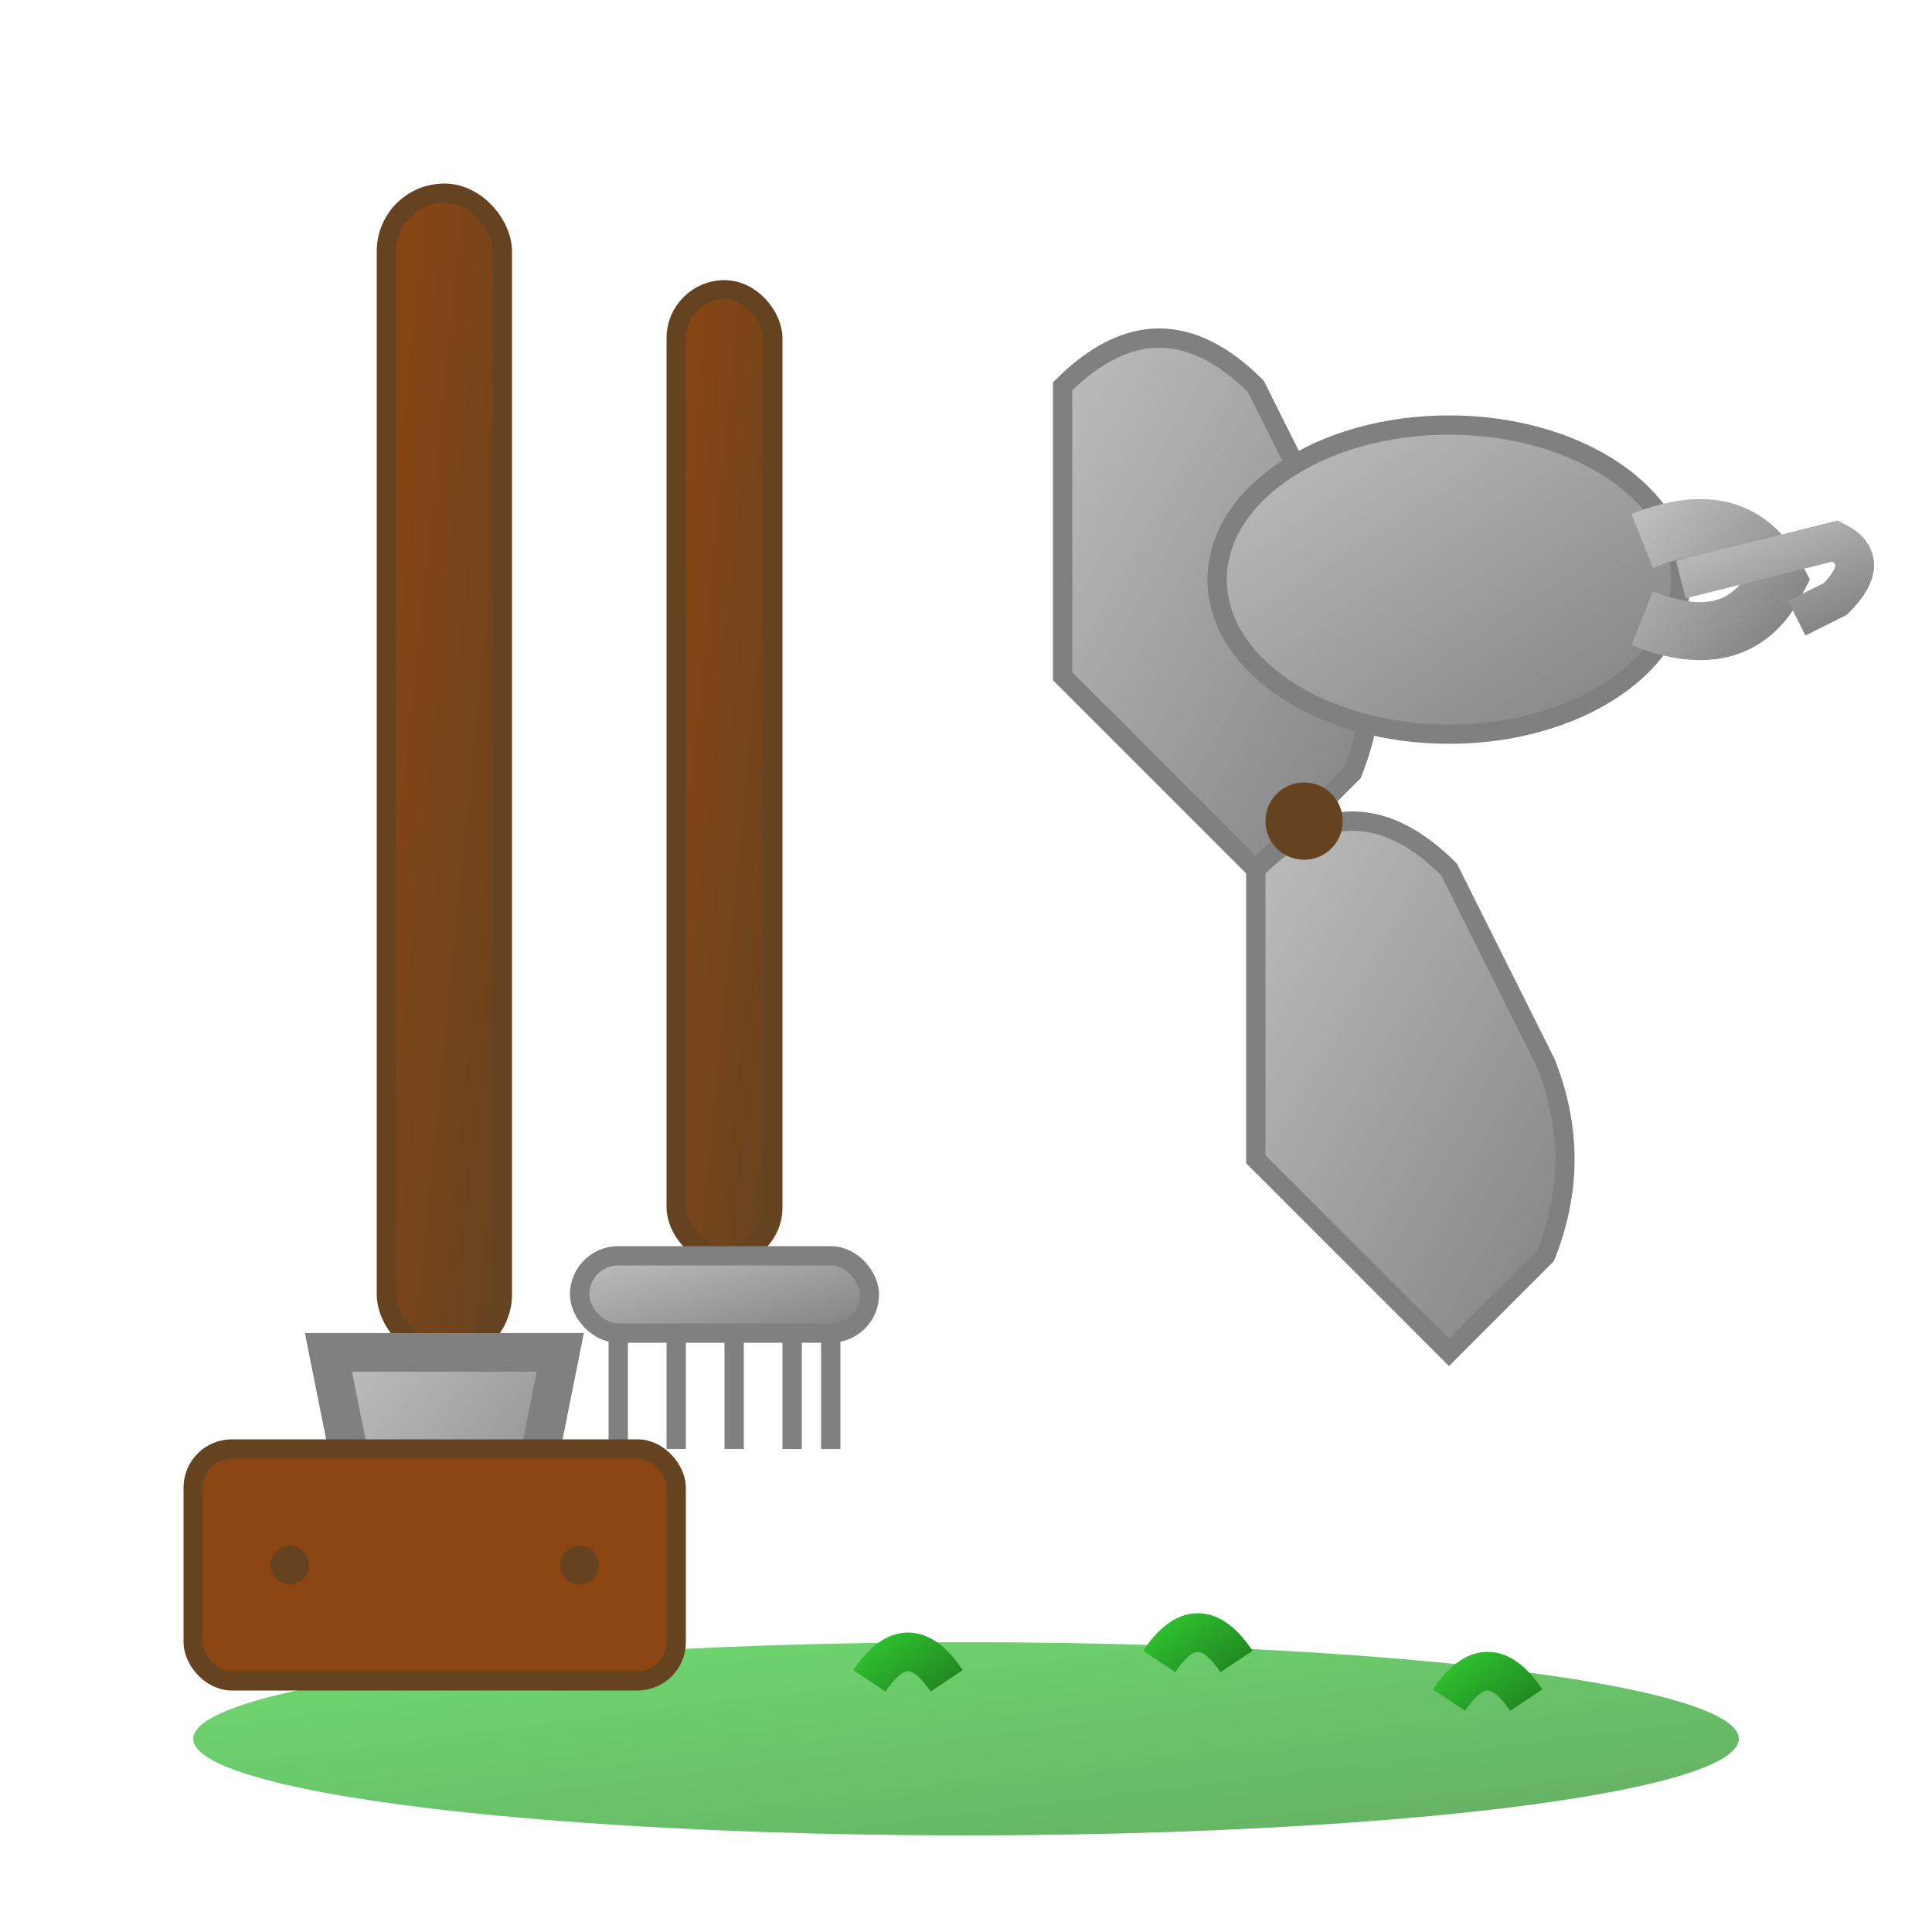
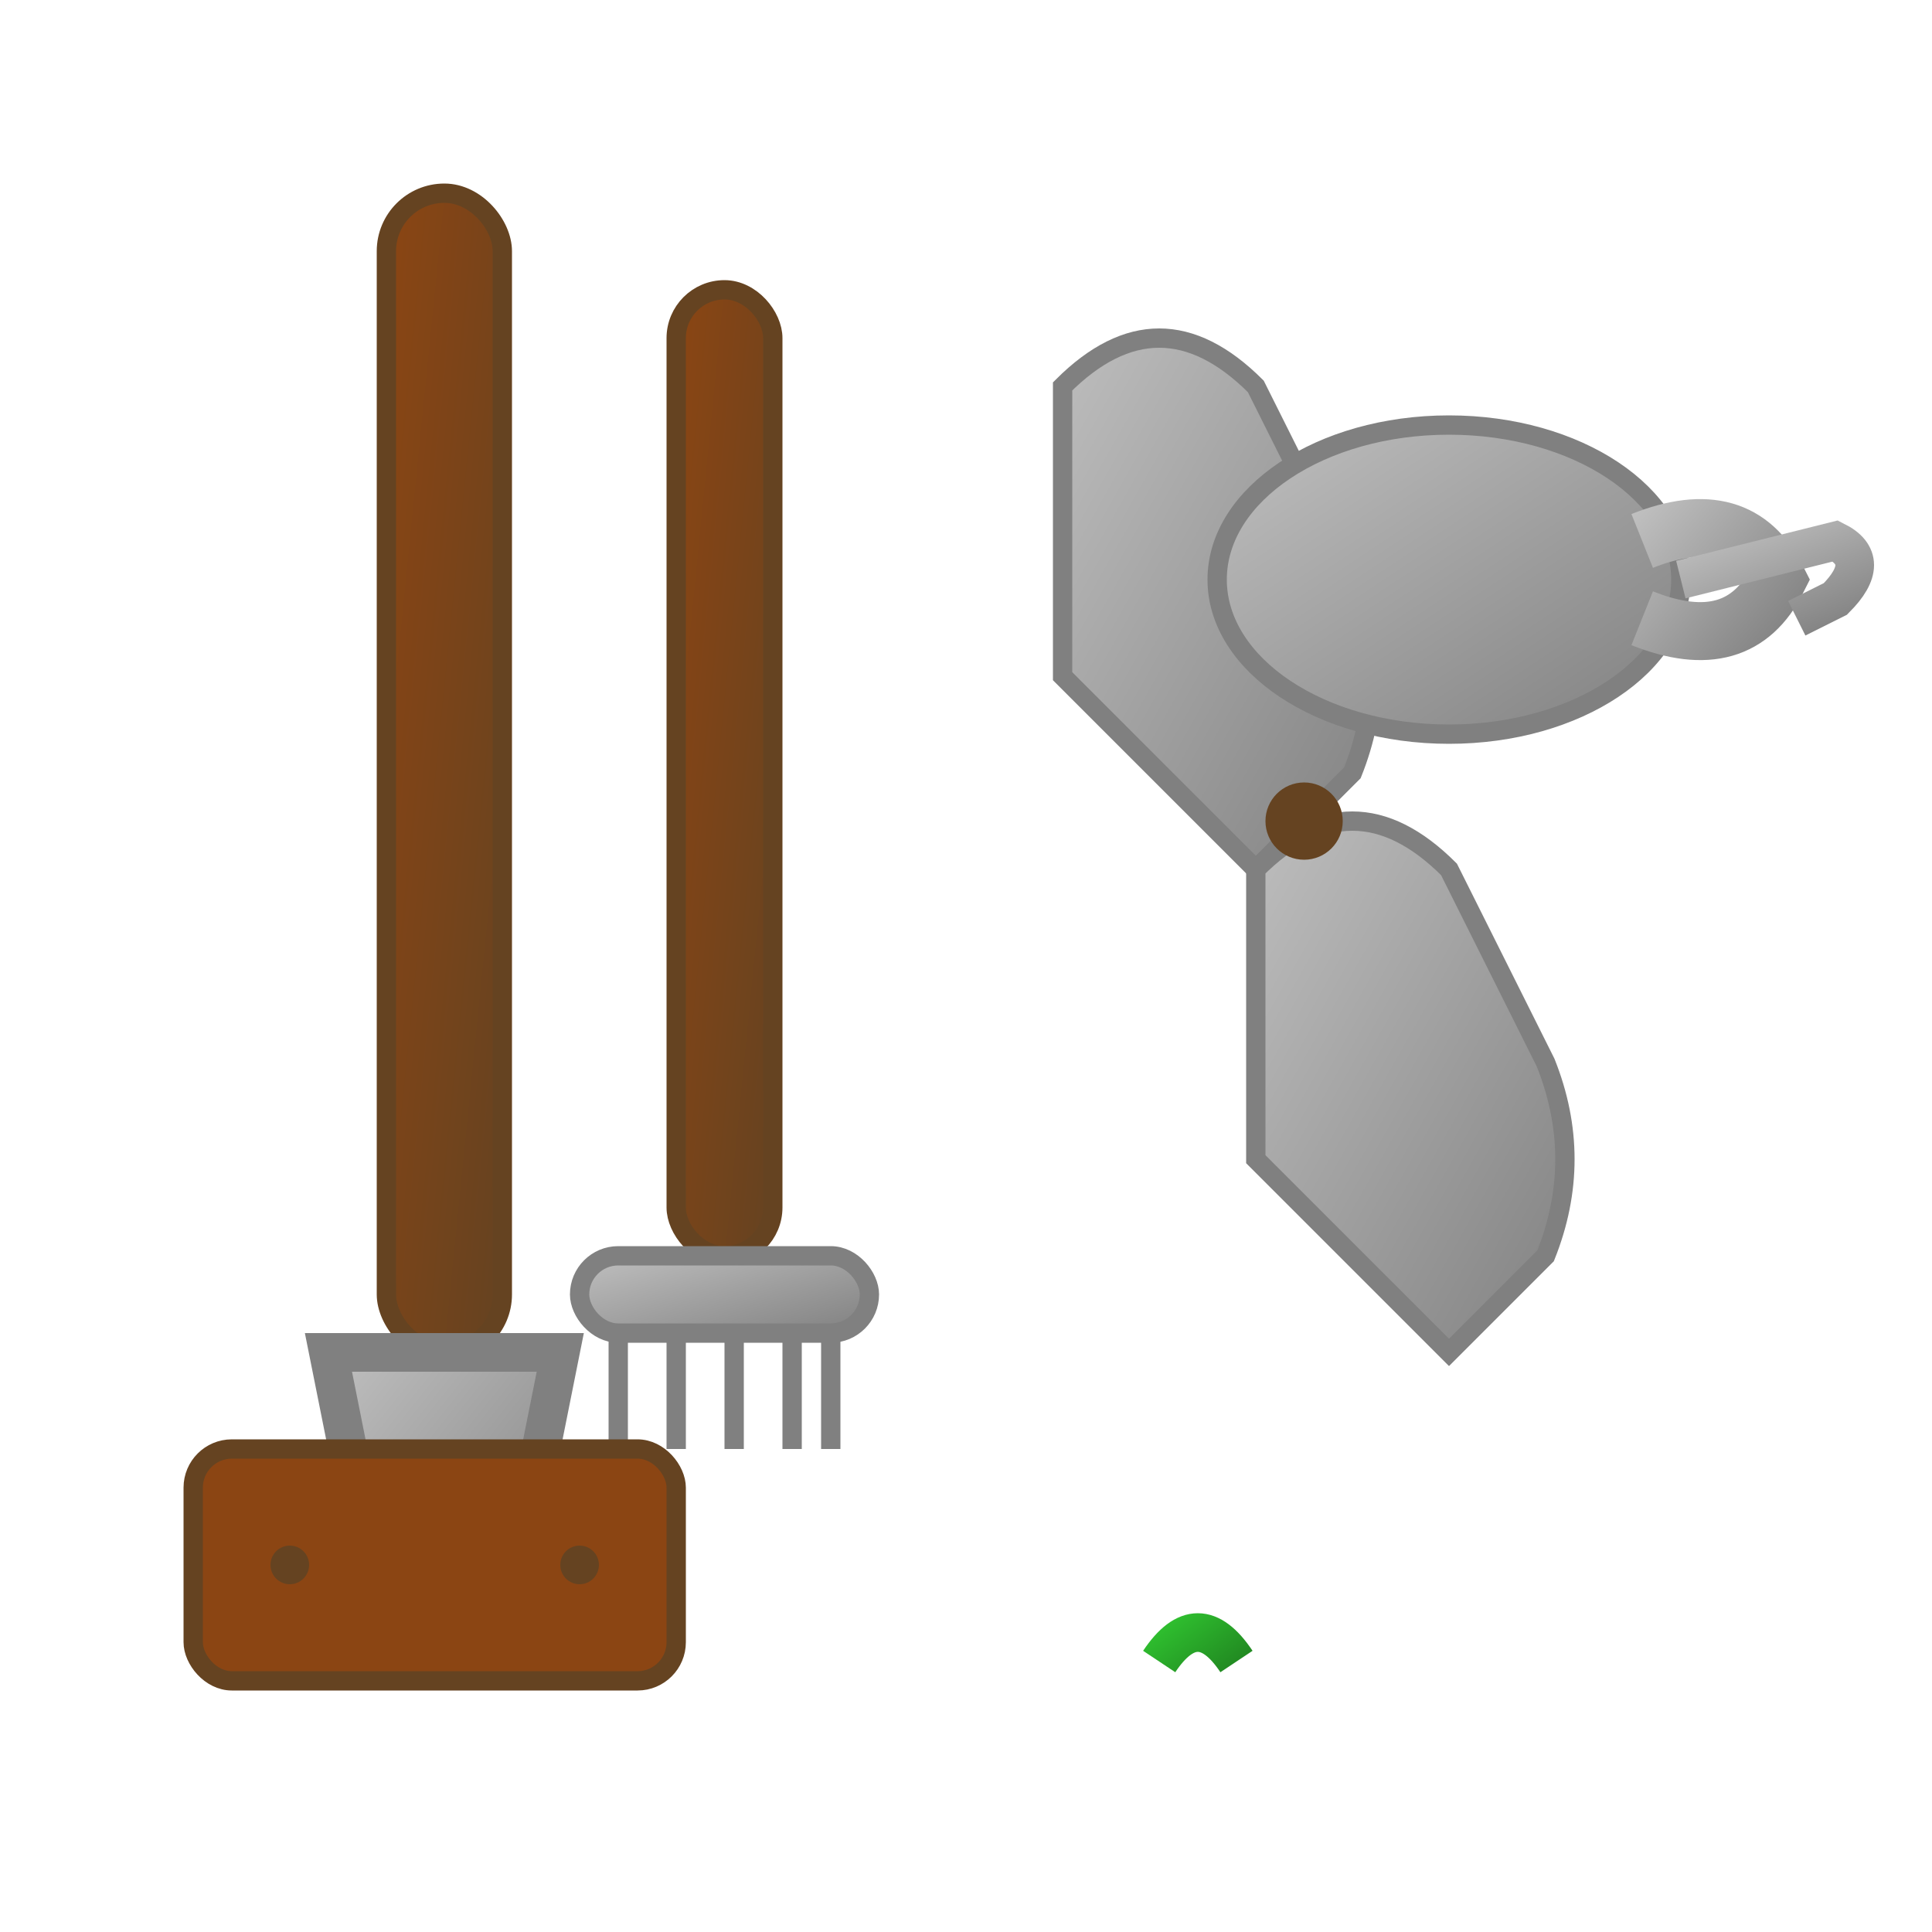
<svg xmlns="http://www.w3.org/2000/svg" viewBox="0 0 100 100" width="100" height="100">
  <defs>
    <linearGradient id="toolGrad" x1="0%" y1="0%" x2="100%" y2="100%">
      <stop offset="0%" style="stop-color:#8B4513;stop-opacity:1" />
      <stop offset="100%" style="stop-color:#654321;stop-opacity:1" />
    </linearGradient>
    <linearGradient id="metalGrad" x1="0%" y1="0%" x2="100%" y2="100%">
      <stop offset="0%" style="stop-color:#C0C0C0;stop-opacity:1" />
      <stop offset="100%" style="stop-color:#808080;stop-opacity:1" />
    </linearGradient>
    <linearGradient id="grassGrad" x1="0%" y1="0%" x2="100%" y2="100%">
      <stop offset="0%" style="stop-color:#32CD32;stop-opacity:1" />
      <stop offset="100%" style="stop-color:#228B22;stop-opacity:1" />
    </linearGradient>
  </defs>
  <rect x="20" y="10" width="6" height="60" rx="3" fill="url(#toolGrad)" stroke="#654321" stroke-width="1" />
  <path d="M17 70 L29 70 L26 85 L20 85 Z" fill="url(#metalGrad)" stroke="#808080" stroke-width="2" />
  <rect x="35" y="15" width="5" height="50" rx="2.5" fill="url(#toolGrad)" stroke="#654321" stroke-width="1" />
  <rect x="30" y="65" width="15" height="4" rx="2" fill="url(#metalGrad)" stroke="#808080" stroke-width="1" />
  <line x1="32" y1="69" x2="32" y2="75" stroke="#808080" stroke-width="1" />
  <line x1="35" y1="69" x2="35" y2="75" stroke="#808080" stroke-width="1" />
  <line x1="38" y1="69" x2="38" y2="75" stroke="#808080" stroke-width="1" />
  <line x1="41" y1="69" x2="41" y2="75" stroke="#808080" stroke-width="1" />
  <line x1="43" y1="69" x2="43" y2="75" stroke="#808080" stroke-width="1" />
  <path d="M55 20 Q60 15 65 20 L70 30 Q72 35 70 40 L65 45 Q60 40 55 35 Z" fill="url(#metalGrad)" stroke="#808080" stroke-width="1" />
  <path d="M65 45 Q70 40 75 45 L80 55 Q82 60 80 65 L75 70 Q70 65 65 60 Z" fill="url(#metalGrad)" stroke="#808080" stroke-width="1" />
  <circle cx="67.5" cy="42.5" r="2" fill="#654321" />
  <ellipse cx="75" cy="30" rx="12" ry="8" fill="url(#metalGrad)" stroke="#808080" stroke-width="1" />
  <path d="M85 28 Q90 26 92 30 Q90 34 85 32" stroke="url(#metalGrad)" stroke-width="3" fill="none" />
  <path d="M87 30 L95 28 Q97 29 95 31 L93 32" stroke="url(#metalGrad)" stroke-width="2" fill="none" />
-   <ellipse cx="50" cy="90" rx="40" ry="5" fill="url(#grassGrad)" opacity="0.7" />
  <path d="M30 85 Q32 82 34 85" stroke="url(#grassGrad)" stroke-width="2" fill="none" />
-   <path d="M45 87 Q47 84 49 87" stroke="url(#grassGrad)" stroke-width="2" fill="none" />
  <path d="M60 86 Q62 83 64 86" stroke="url(#grassGrad)" stroke-width="2" fill="none" />
-   <path d="M75 88 Q77 85 79 88" stroke="url(#grassGrad)" stroke-width="2" fill="none" />
  <rect x="10" y="75" width="25" height="12" rx="2" fill="#8B4513" stroke="#654321" stroke-width="1" />
  <circle cx="15" cy="81" r="1" fill="#654321" />
  <circle cx="30" cy="81" r="1" fill="#654321" />
</svg>